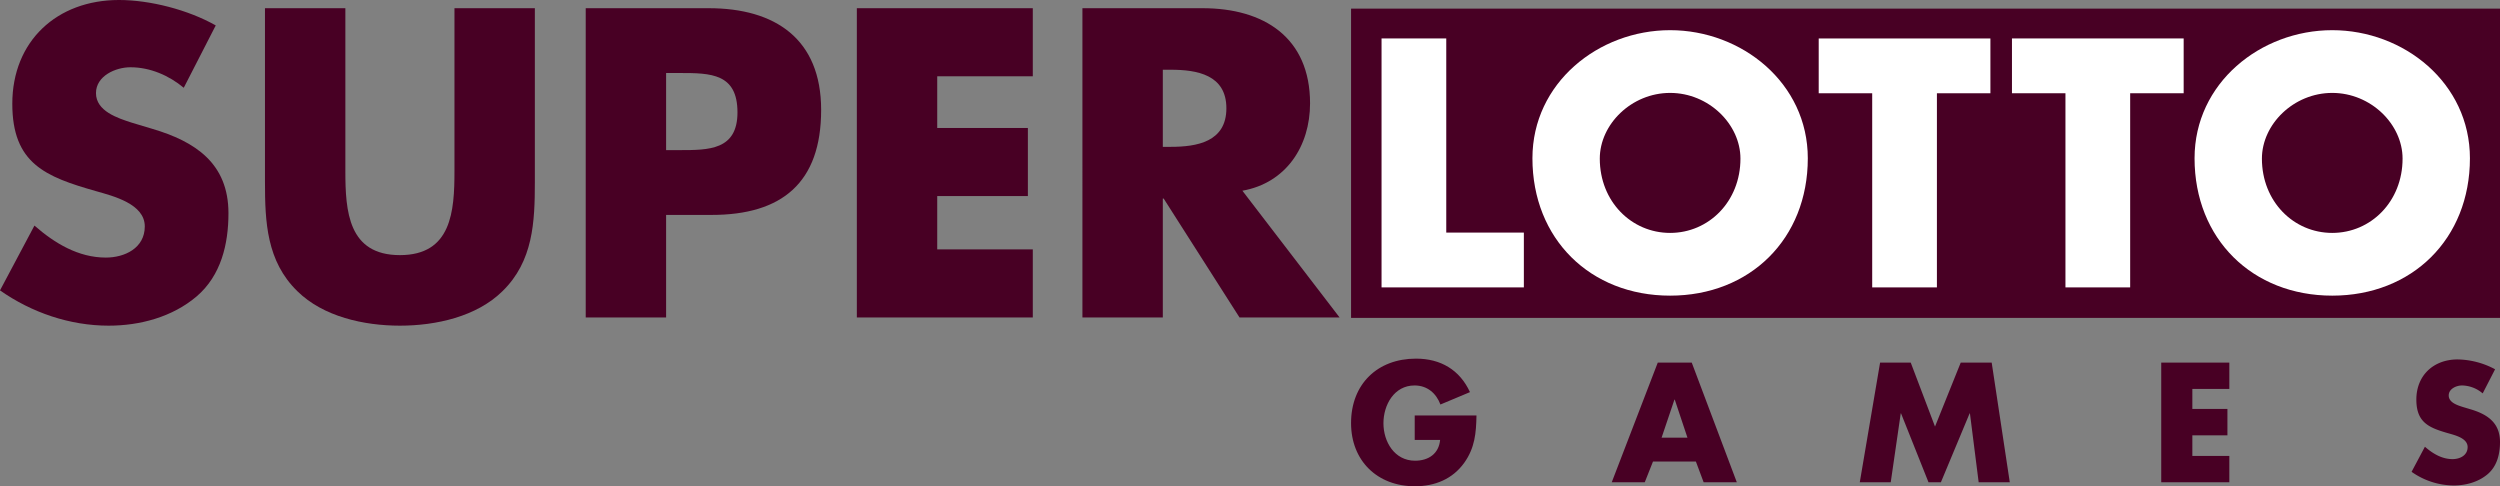
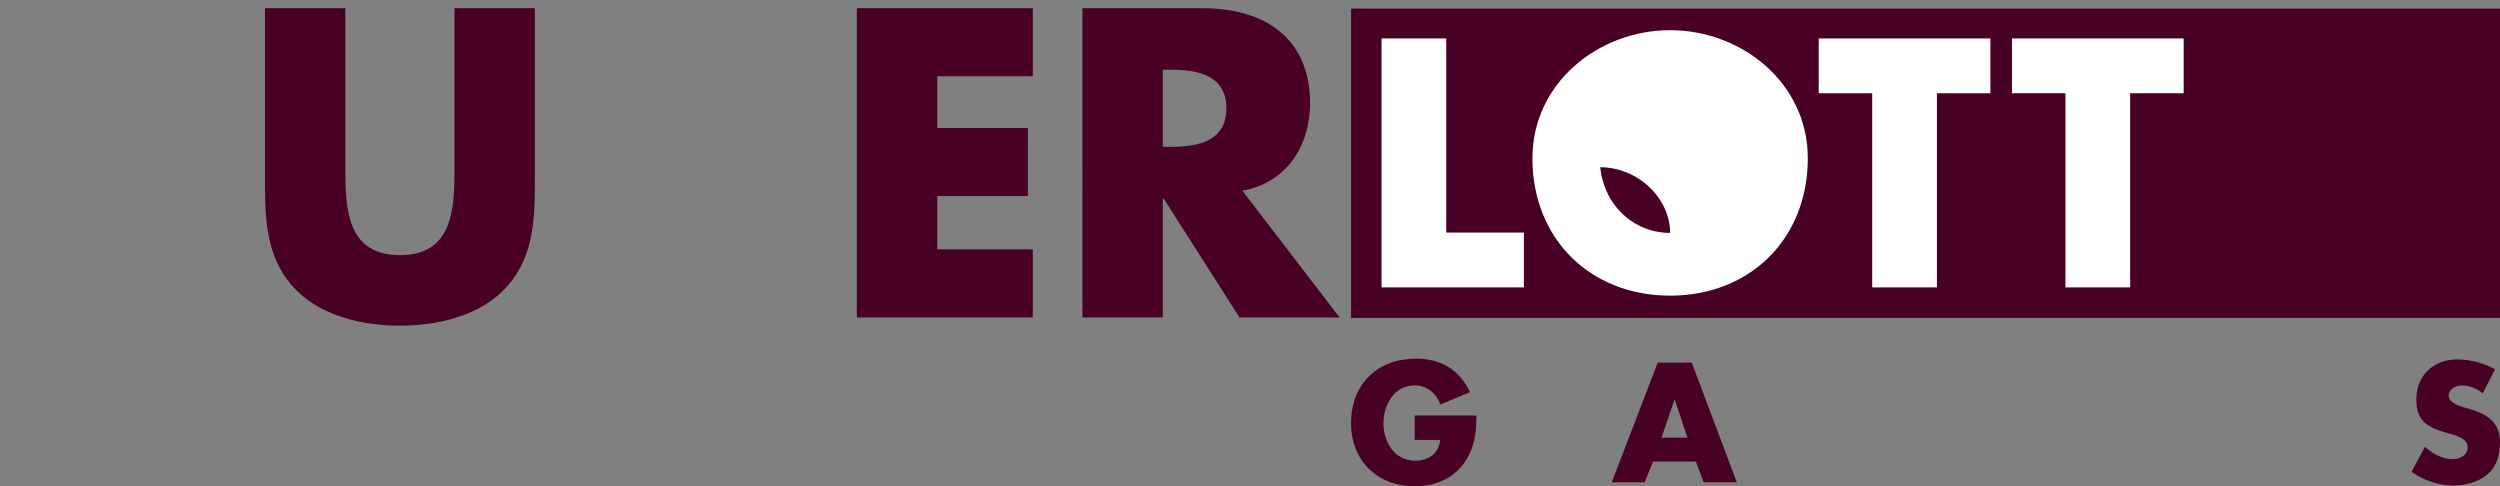
<svg xmlns="http://www.w3.org/2000/svg" width="1600" height="311.21" viewBox="0 0 1600 311.21">
  <rect x="0" y="0" width="1600" height="311.21" fill="#808080" stroke="none" />
  <g transform="translate(-199.592 -844.395)">
    <rect width="735.318" height="197.928" transform="translate(1064.274 849.917)" fill="#480024" />
-     <path d="M317.194,900.571c-9.45-7.875-21.525-13.125-34.125-13.125-9.45,0-22.051,5.512-22.051,16.538,0,11.55,13.913,16.012,22.838,18.9l13.125,3.937c27.563,8.138,48.826,22.05,48.826,54.076,0,19.688-4.725,39.9-20.475,53.288-15.488,13.125-36.226,18.638-56.176,18.638-24.938,0-49.351-8.4-69.564-22.576l22.051-41.475c12.862,11.288,28.088,20.475,45.675,20.475,12.076,0,24.938-6.037,24.938-19.95,0-14.437-20.213-19.425-31.238-22.575-32.288-9.188-53.55-17.588-53.55-55.913,0-40.164,28.612-66.414,68.251-66.414,19.95,0,44.363,6.3,61.95,16.275Z" fill="#480024" />
    <path d="M541.9,849.645v111.3c0,25.463-1.05,50.663-20.738,69.826-16.537,16.275-42.525,22.05-65.625,22.05s-49.088-5.775-65.626-22.05c-19.688-19.163-20.738-44.363-20.738-69.826v-111.3h51.451V953.859c0,25.726,1.837,53.813,34.913,53.813s34.913-28.087,34.913-53.813V849.645Z" fill="#480024" />
-     <path d="M574.451,849.645H653.2c42.526,0,71.926,19.688,71.926,65.1,0,46.726-25.2,67.2-70.088,67.2H625.9v65.626H574.451ZM625.9,940.471h8.663c18.637,0,37.012,0,37.012-24.15,0-24.938-17.062-25.2-37.012-25.2H625.9Z" fill="#480024" />
    <path d="M799.418,893.221V926.3h58.013v43.576H799.418V1004h61.163v43.576H747.967V849.645H860.581v43.576Z" fill="#480024" />
    <path d="M1056.932,1047.573H992.881l-48.563-76.126h-.525v76.126h-51.45V849.645h76.913c39.113,0,68.776,18.638,68.776,60.9,0,27.3-15.225,50.926-43.313,55.913Zm-113.139-109.2h4.988c16.8,0,35.7-3.15,35.7-24.675s-18.9-24.675-35.7-24.675h-4.988Z" fill="#480024" />
    <path d="M1125.2,993.25h49.659v35.078h-91.077V868.995H1125.2Z" fill="#fff" />
-     <path d="M1356.588,945.7c0,51.562-36.98,87.908-88.119,87.908s-88.119-36.346-88.119-87.908c0-48.18,42.263-81.991,88.119-81.991S1356.588,897.523,1356.588,945.7Zm-133.13.212c0,27.471,20.287,47.546,45.011,47.546s45.01-20.075,45.01-47.546c0-21.977-20.286-42.052-45.01-42.052S1223.458,923.938,1223.458,945.915Z" fill="#fff" />
+     <path d="M1356.588,945.7c0,51.562-36.98,87.908-88.119,87.908s-88.119-36.346-88.119-87.908c0-48.18,42.263-81.991,88.119-81.991S1356.588,897.523,1356.588,945.7Zm-133.13.212c0,27.471,20.287,47.546,45.011,47.546c0-21.977-20.286-42.052-45.01-42.052S1223.458,923.938,1223.458,945.915Z" fill="#fff" />
    <path d="M1439.214,1028.328H1397.8V904.074h-34.234V868.995h109.885v35.079h-34.233Z" fill="#fff" />
    <path d="M1562.9,1028.328h-41.418V904.074h-34.233V868.995h109.885v35.079H1562.9Z" fill="#fff" />
-     <path d="M1780.347,945.7c0,51.562-36.981,87.908-88.12,87.908s-88.119-36.346-88.119-87.908c0-48.18,42.264-81.991,88.119-81.991S1780.347,897.523,1780.347,945.7Zm-133.13.212c0,27.471,20.286,47.546,45.01,47.546s45.011-20.075,45.011-47.546c0-21.977-20.287-42.052-45.011-42.052S1647.217,923.938,1647.217,945.915Z" fill="#fff" />
    <path d="M1144.539,1110.291c-.2,11.176-1.016,20.727-7.824,30.277-7.518,10.465-18.795,15.037-31.6,15.037-24.079,0-40.844-16.358-40.844-40.437,0-24.893,16.866-41.25,41.555-41.25,15.748,0,27.94,7.112,34.544,21.437l-18.9,7.925c-2.743-7.315-8.534-12.192-16.56-12.192-13.107,0-19.914,12.5-19.914,24.182,0,11.887,7.112,23.977,20.218,23.977,8.636,0,15.24-4.47,16.053-13.309h-16.256v-15.647Z" fill="#480024" />
    <path d="M1257.515,1139.755l-5.283,13.31H1231.1l29.464-76.607h21.742l28.855,76.607h-21.235l-4.978-13.31Zm13.919-39.624h-.2l-8.23,24.384h16.561Z" fill="#480024" />
-     <path d="M1402.85,1076.458h19.609L1438,1117.4l16.459-40.945h19.812l11.583,76.607h-19.914l-5.588-44.095h-.2l-18.39,44.095h-7.925l-17.576-44.095h-.2l-6.4,44.095h-19.812Z" fill="#480024" />
-     <path d="M1602.695,1093.324v12.8h22.453v16.865h-22.453V1136.2h23.672v16.866h-43.586v-76.607h43.586v16.866Z" fill="#480024" />
    <path d="M1788.518,1096.169a20.952,20.952,0,0,0-13.208-5.081c-3.658,0-8.535,2.134-8.535,6.4,0,4.47,5.385,6.2,8.84,7.316l5.08,1.524c10.668,3.149,18.9,8.534,18.9,20.929,0,7.62-1.829,15.444-7.924,20.625-5.995,5.08-14.021,7.214-21.743,7.214a47.264,47.264,0,0,1-26.924-8.738l8.534-16.053c4.979,4.369,10.872,7.925,17.679,7.925,4.673,0,9.652-2.336,9.652-7.722,0-5.588-7.823-7.518-12.091-8.737-12.5-3.556-20.726-6.808-20.726-21.641,0-15.545,11.074-25.7,26.416-25.7a52.394,52.394,0,0,1,23.978,6.3Z" fill="#480024" />
  </g>
</svg>